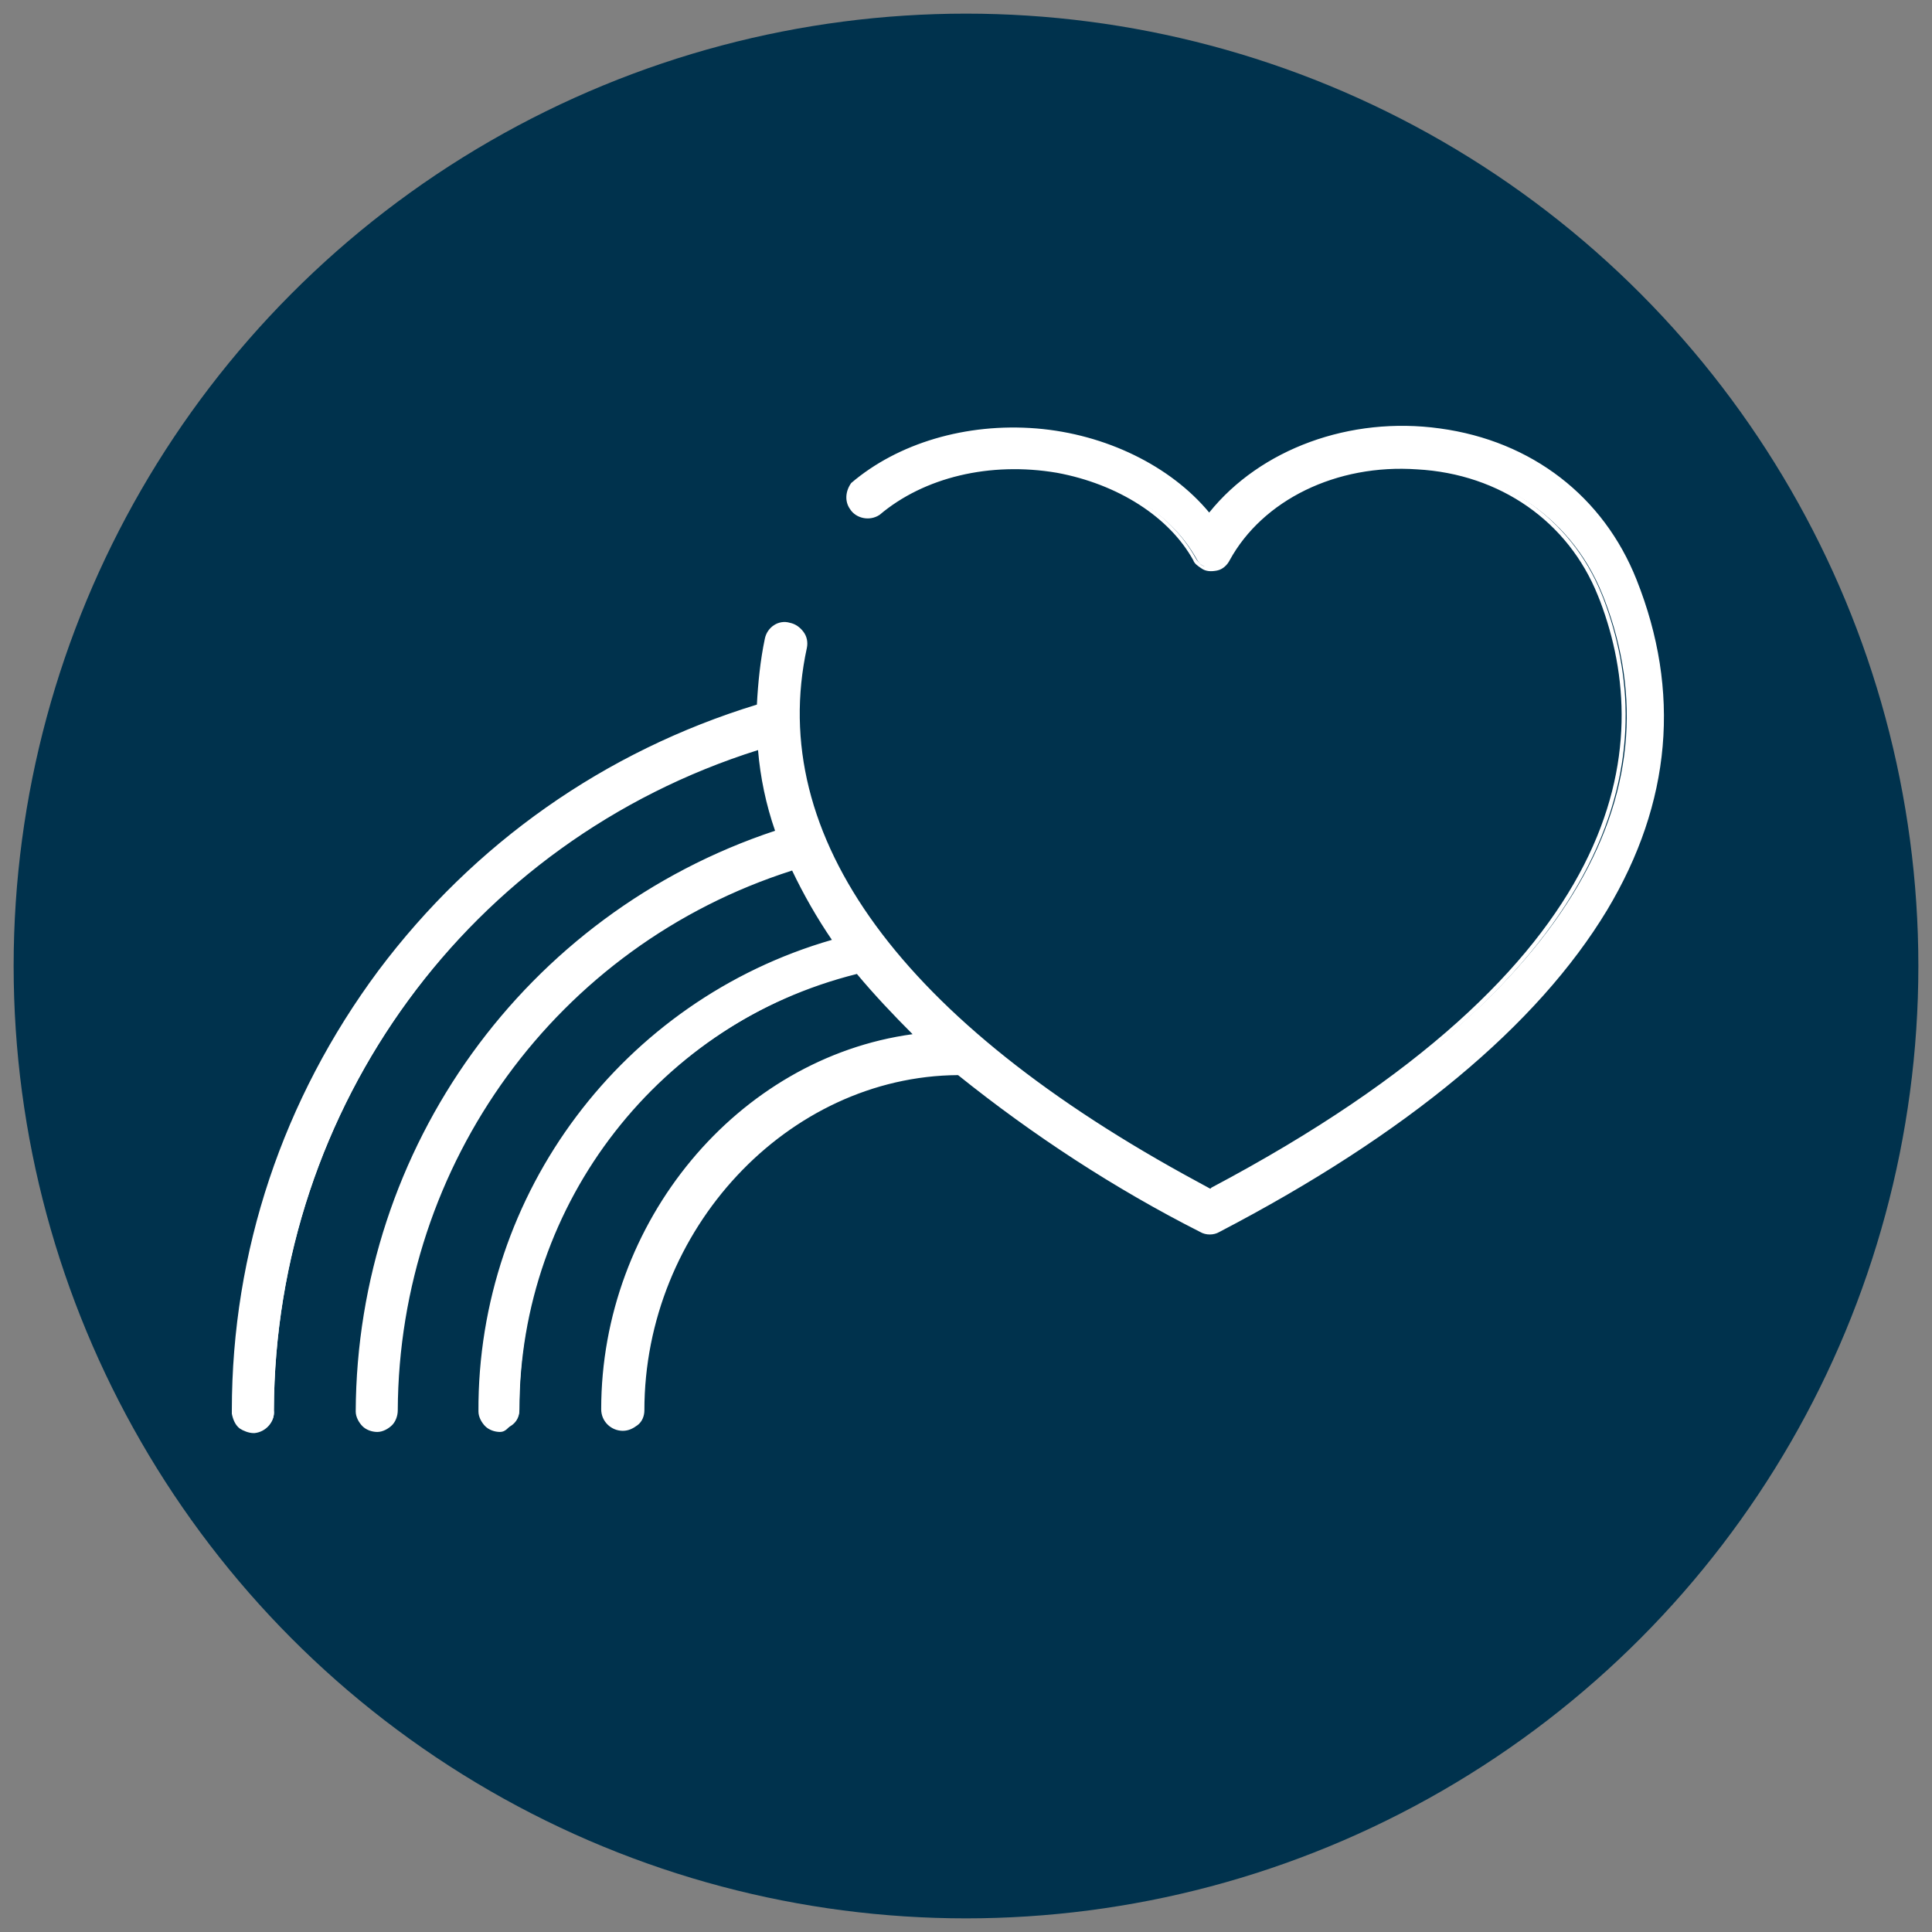
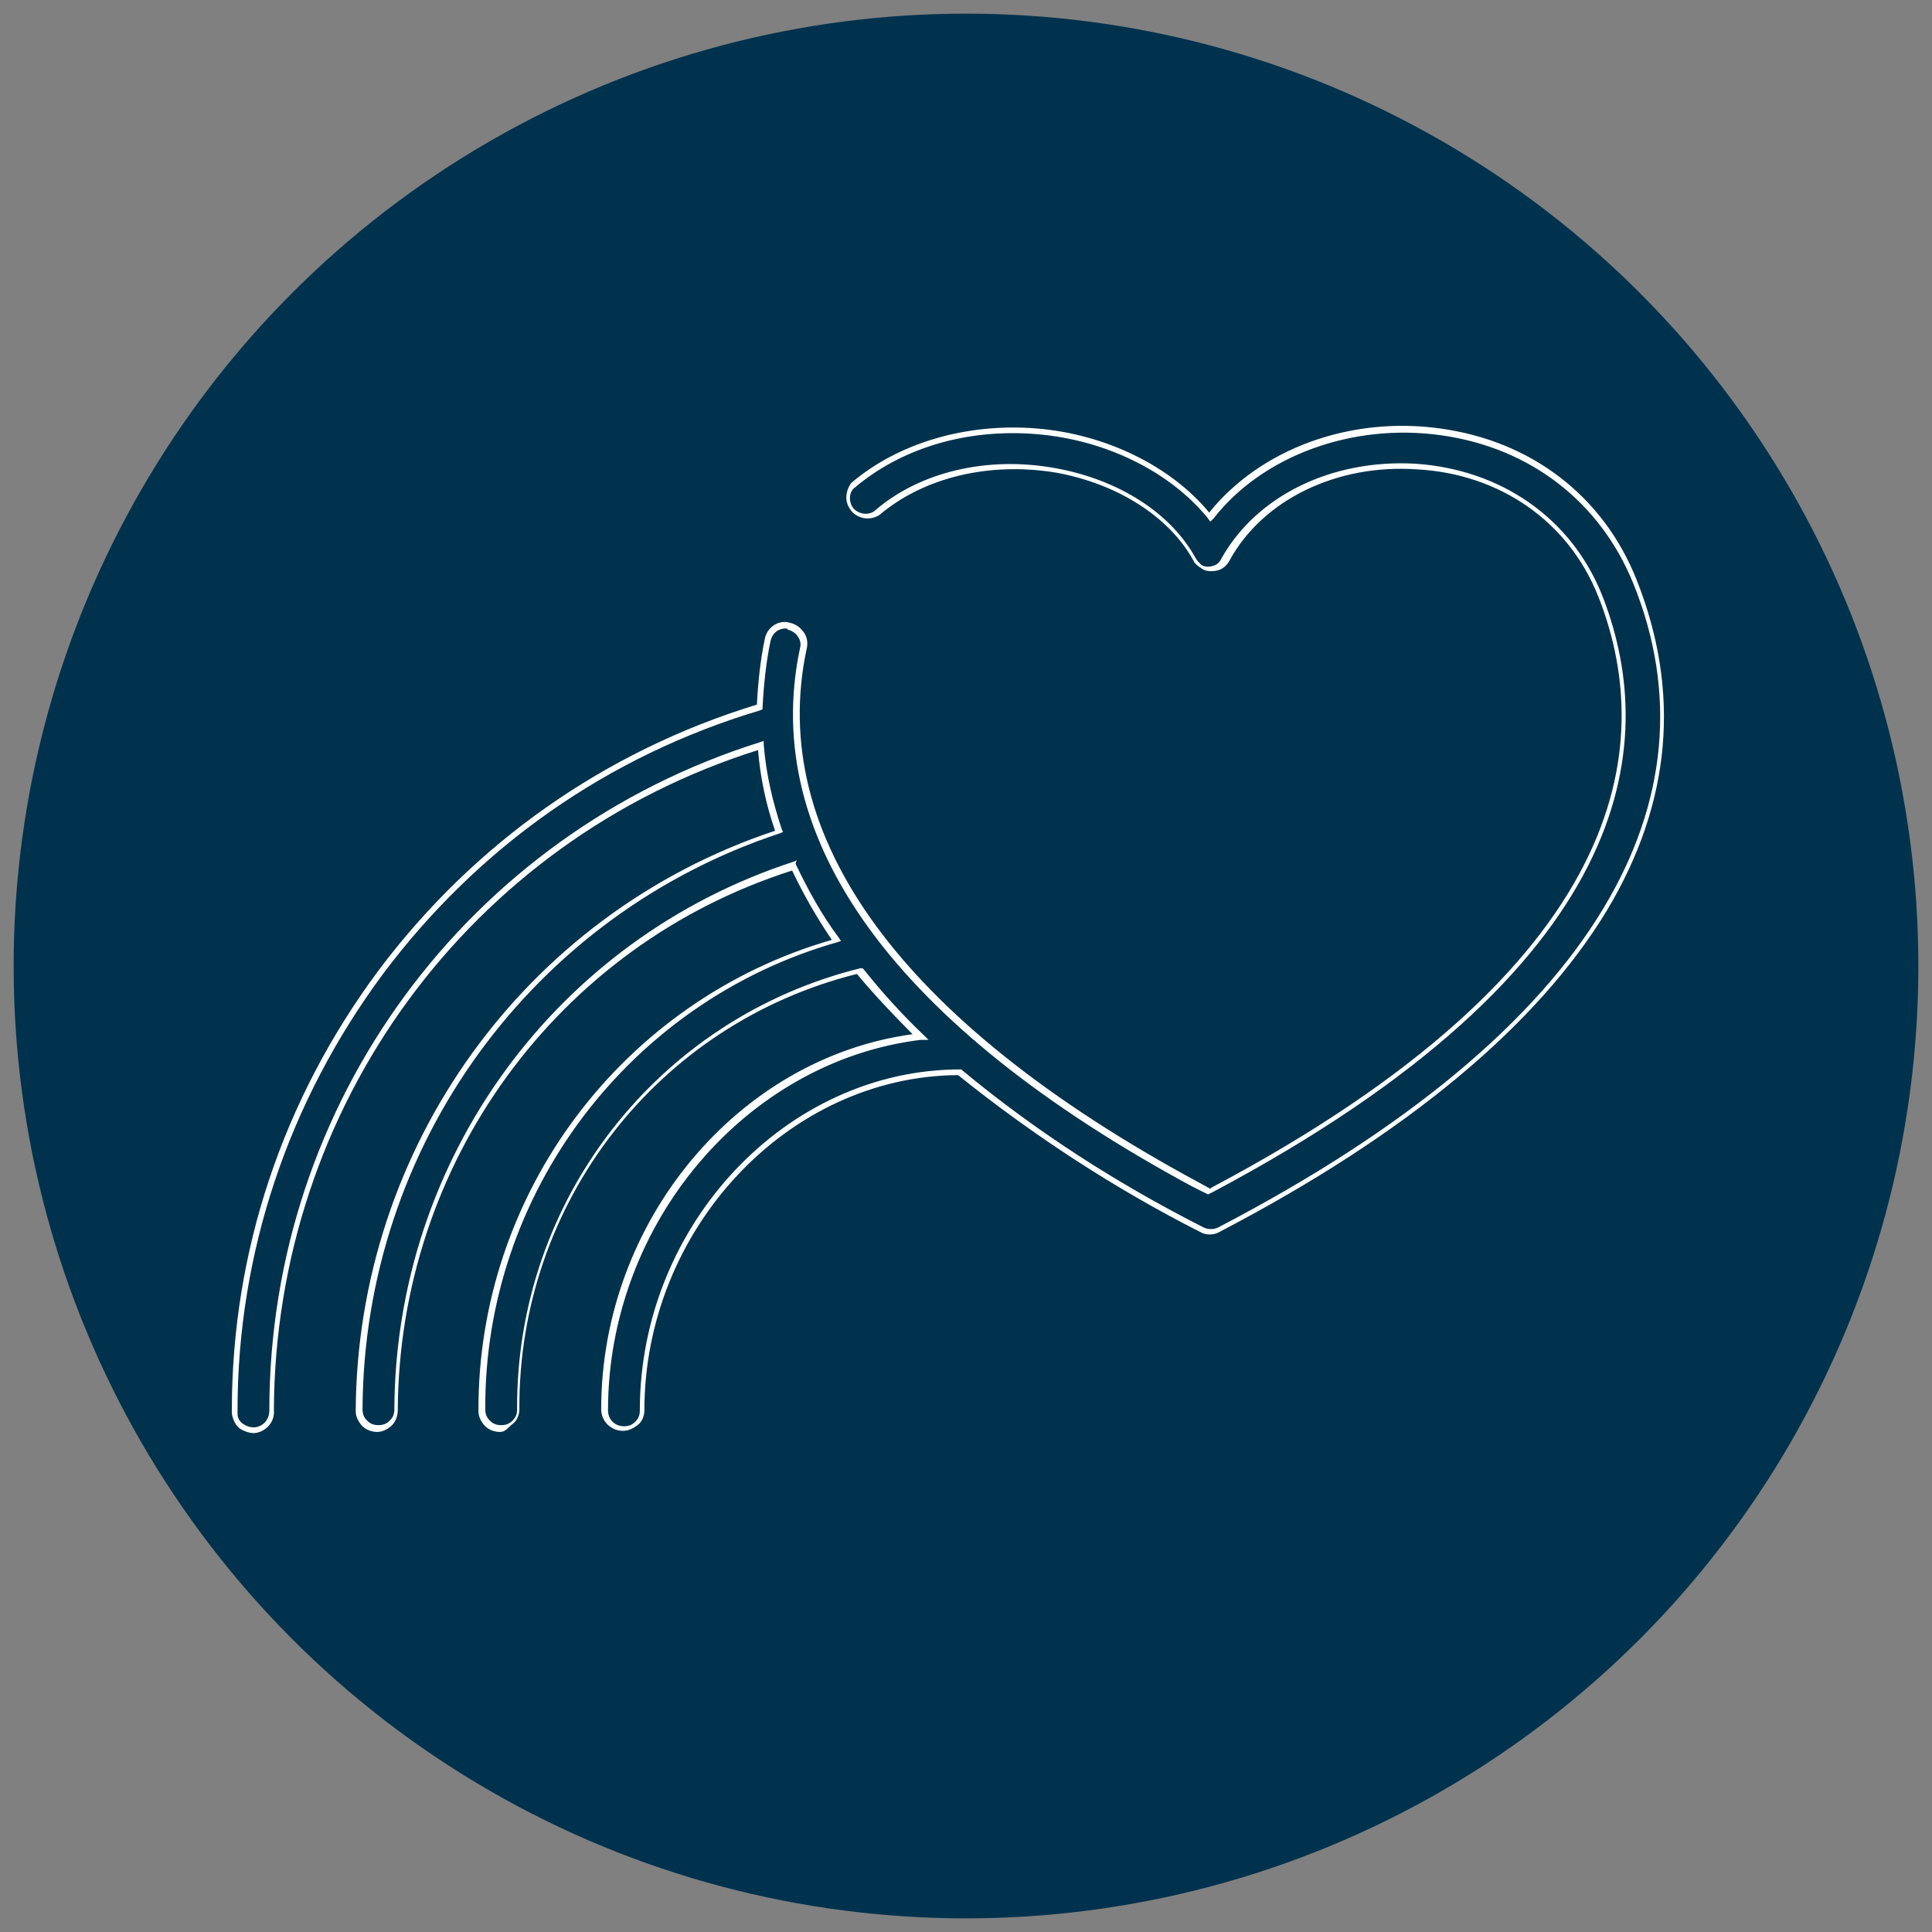
<svg xmlns="http://www.w3.org/2000/svg" version="1.1" id="a95594a9-4ab0-4a26-bc8c-928cc588086d" x="0px" y="0px" viewBox="0 0 170 170" style="enable-background:new 0 0 170 170;" xml:space="preserve">
  <rect x="0" y="0" width="170" height="170" fill="#808080" stroke="none" />
  <style type="text/css">
	.st0{fill-rule:evenodd;clip-rule:evenodd;fill:#00324D;}
	.st1{fill:#FFFFFF;}
</style>
  <circle class="st0" cx="85" cy="85" r="83.8" />
  <g id="b6711092-d0cd-47f2-8c60-f3306d10f213">
    <g id="b75d1214-a221-4192-b669-e469178281c6">
      <g>
-         <path id="be38e542-14ba-423b-82dd-ea4f4e6a4839_1_" class="st1" d="M143.9,51.1c7.5,18.8-2.3,39.2-36.6,57.1     c-0.5,0.2-1,0.2-1.5,0c-7.6-3.8-14.7-8.5-21.3-13.9c-15.2,0-27.9,13.7-27.9,29.8c0,0.9-0.7,1.6-1.6,1.6c-0.9,0-1.6-0.7-1.6-1.6     c0-16.6,12.3-31,27.7-32.8c-1.9-1.8-3.7-3.7-5.3-5.8c-17.7,4.4-30.1,20.3-30.1,38.6c0,0.9-0.7,1.6-1.6,1.6     c-0.9,0-1.6-0.7-1.6-1.6c0,0,0,0,0,0c-0.1-19.2,12.7-36.2,31.2-41.4c-1.5-2.1-2.7-4.3-3.8-6.6c-20.8,6.8-34.9,26.1-35,48     c0,0.9-0.7,1.6-1.6,1.6c-0.9,0-1.6-0.7-1.6-1.6c0,0,0,0,0,0c0.1-23.2,15-43.7,37-51c-0.9-2.4-1.4-5-1.6-7.5     c-25.6,8.1-42.9,31.7-43,58.5c0.1,0.9-0.6,1.7-1.5,1.8c-0.9,0.1-1.7-0.6-1.8-1.5c0-0.1,0-0.2,0-0.3c0.1-28.5,18.8-53.7,46.2-61.9     c0-2,0.3-4,0.7-5.9c0.2-0.9,1.1-1.4,1.9-1.3s1.4,1.1,1.3,1.9l0,0c-3.4,15.7,6.4,32.1,34.5,47.2l1.3,0.7l0.2-0.1     c31.8-16.9,40.7-35.1,34.3-51.9l-0.2-0.5c-5.9-14.6-26.6-14.5-32.9-3.1c-0.4,0.8-1.4,1.1-2.2,0.6c-0.3-0.1-0.5-0.4-0.6-0.6     c-4.7-8.5-19.7-11.2-28-4c-0.8,0.5-1.8,0.3-2.3-0.5c-0.4-0.6-0.3-1.4,0.1-2c9.1-7.8,24.5-5.8,31.4,2.6l0.1,0.2l0.1-0.1     C115.4,34,137.3,34.9,143.9,51.1z" />
        <path class="st1" d="M22.3,126.1c-0.4,0-0.9-0.2-1.2-0.4c-0.4-0.3-0.6-0.8-0.7-1.3c0-0.1,0-0.2,0-0.3c0-14,4.5-27.4,12.9-38.7     C41.7,74.2,53.2,66.1,66.6,62c0.1-1.9,0.3-3.9,0.7-5.8c0.2-1,1.2-1.7,2.2-1.4c0.5,0.1,0.9,0.4,1.2,0.8c0.3,0.4,0.4,0.9,0.3,1.4     c-3.6,16.6,8.3,32.9,34.4,47l1.1,0.6l0.1-0.1c37-19.6,39-38.9,34.2-51.6l-0.2-0.5c-2.6-6.5-8.6-10.7-15.9-11.1     c-7.1-0.5-13.6,2.7-16.5,8c-0.2,0.4-0.6,0.8-1.1,0.9c-0.5,0.1-1,0.1-1.4-0.2c-0.3-0.2-0.6-0.4-0.7-0.7c-2.1-3.8-6.6-6.7-12-7.7     c-5.9-1-11.7,0.4-15.6,3.7c-0.9,0.6-2.1,0.3-2.6-0.5c-0.5-0.7-0.4-1.6,0.1-2.3C79,39,85,37.2,91.2,37.7     c6.1,0.5,11.8,3.3,15.2,7.4c4.5-5.6,12.4-8.5,20.3-7.4c8.1,1.1,14.4,6,17.3,13.3l0,0c3.9,9.8,3.1,19.6-2.6,29.1     c-6.1,10.1-17.6,19.7-34.1,28.3c-0.5,0.3-1.2,0.3-1.7,0c-7.5-3.8-14.7-8.5-21.3-13.8c-15,0.1-27.6,13.6-27.6,29.5     c0,0.5-0.2,1-0.6,1.3s-0.8,0.5-1.3,0.5c0,0,0,0,0,0c-1,0-1.9-0.8-1.9-1.9c0-16.5,12-30.9,27.4-33c-1.7-1.7-3.4-3.5-4.9-5.3     c-17.6,4.4-29.8,20.2-29.7,38.3c0,0.5-0.2,1-0.6,1.3S44.5,126,44,126c0,0,0,0,0,0c-0.5,0-1-0.2-1.3-0.5s-0.6-0.8-0.6-1.3     c-0.1-19.2,12.7-36.2,31.1-41.5c-1.3-1.9-2.5-4-3.5-6.1C49,83.2,35.1,102.4,35,124.1c0,0.5-0.2,1-0.5,1.3s-0.8,0.6-1.3,0.6     c0,0,0,0,0,0c-0.5,0-1-0.2-1.3-0.5s-0.6-0.8-0.6-1.3c0.1-23.2,14.9-43.8,36.9-51.1c-0.8-2.3-1.3-4.7-1.5-7.1     C41.3,74,24.2,97.4,24.1,124.1c0.1,1-0.7,1.9-1.7,2C22.4,126.1,22.3,126.1,22.3,126.1z M69.1,55.3c-0.3,0-0.5,0.1-0.7,0.2     c-0.3,0.2-0.5,0.5-0.6,0.9c-0.4,1.9-0.6,3.9-0.7,5.8l0,0.2l-0.2,0.1c-13.4,4-24.8,12-33.2,23.2c-8.3,11.2-12.8,24.5-12.8,38.4     c0,0.1,0,0.2,0,0.3c0,0.4,0.2,0.7,0.5,0.9s0.6,0.3,1,0.3c0.8-0.1,1.3-0.7,1.3-1.5c0-27,17.4-50.7,43.2-58.8l0.3-0.1l0,0.3     c0.2,2.6,0.8,5.1,1.6,7.5l0.1,0.2l-0.2,0.1c-21.9,7.2-36.7,27.6-36.8,50.7c0,0.4,0.1,0.7,0.4,1c0.3,0.3,0.6,0.4,1,0.4     c0,0,0,0,0,0c0.4,0,0.7-0.1,1-0.4c0.3-0.3,0.4-0.6,0.4-1c0.1-22,14.2-41.4,35.2-48.2l0.2-0.1L70,76c1.1,2.3,2.3,4.5,3.8,6.5     l0.2,0.3l-0.3,0.1c-18.3,5.2-31.1,22.1-31,41.1c0,0.4,0.1,0.7,0.4,1c0.3,0.3,0.6,0.4,1,0.4c0,0,0,0,0,0c0.4,0,0.7-0.1,1-0.4     s0.4-0.6,0.4-1c-0.1-18.4,12.4-34.4,30.2-38.8l0.2,0l0.1,0.1c1.6,2,3.4,4,5.3,5.8l0.4,0.4L81,91.5c-15.4,1.9-27.5,16.2-27.5,32.6     c0,0.8,0.6,1.4,1.4,1.4c0,0,0,0,0,0c0.4,0,0.7-0.1,1-0.4c0.3-0.3,0.4-0.6,0.4-1c0-16.3,12.9-30,28.2-30h0.1l0.1,0.1     c6.5,5.4,13.7,10,21.2,13.8c0.4,0.2,0.9,0.2,1.3,0c16.5-8.6,27.9-18.1,33.9-28.1c5.6-9.3,6.5-19,2.6-28.6l0,0     c-2.9-7.1-9-11.9-16.9-13c-7.8-1.1-15.7,1.8-20,7.3l-0.3,0.3l-0.3-0.4c-3.3-4-8.9-6.8-15-7.3c-6.1-0.5-11.9,1.2-16.1,4.8     c-0.4,0.4-0.4,1.1-0.1,1.6c0.4,0.6,1.3,0.8,1.9,0.4c4-3.5,10-4.9,16-3.8c5.5,1,10.1,3.9,12.3,7.9c0.1,0.2,0.3,0.4,0.5,0.6     c0.3,0.2,0.7,0.2,1,0.1c0.4-0.1,0.6-0.3,0.8-0.7c3.1-5.5,9.7-8.7,17-8.3c7.6,0.5,13.7,4.8,16.4,11.4l0.2,0.5     c4.9,12.9,2.9,32.4-34.4,52.2l-0.4,0.2l-1.4-0.7C78.8,90.3,66.8,73.9,70.4,57c0.1-0.4,0-0.7-0.2-1s-0.5-0.5-0.9-0.6     C69.3,55.3,69.2,55.3,69.1,55.3z" />
      </g>
    </g>
  </g>
</svg>